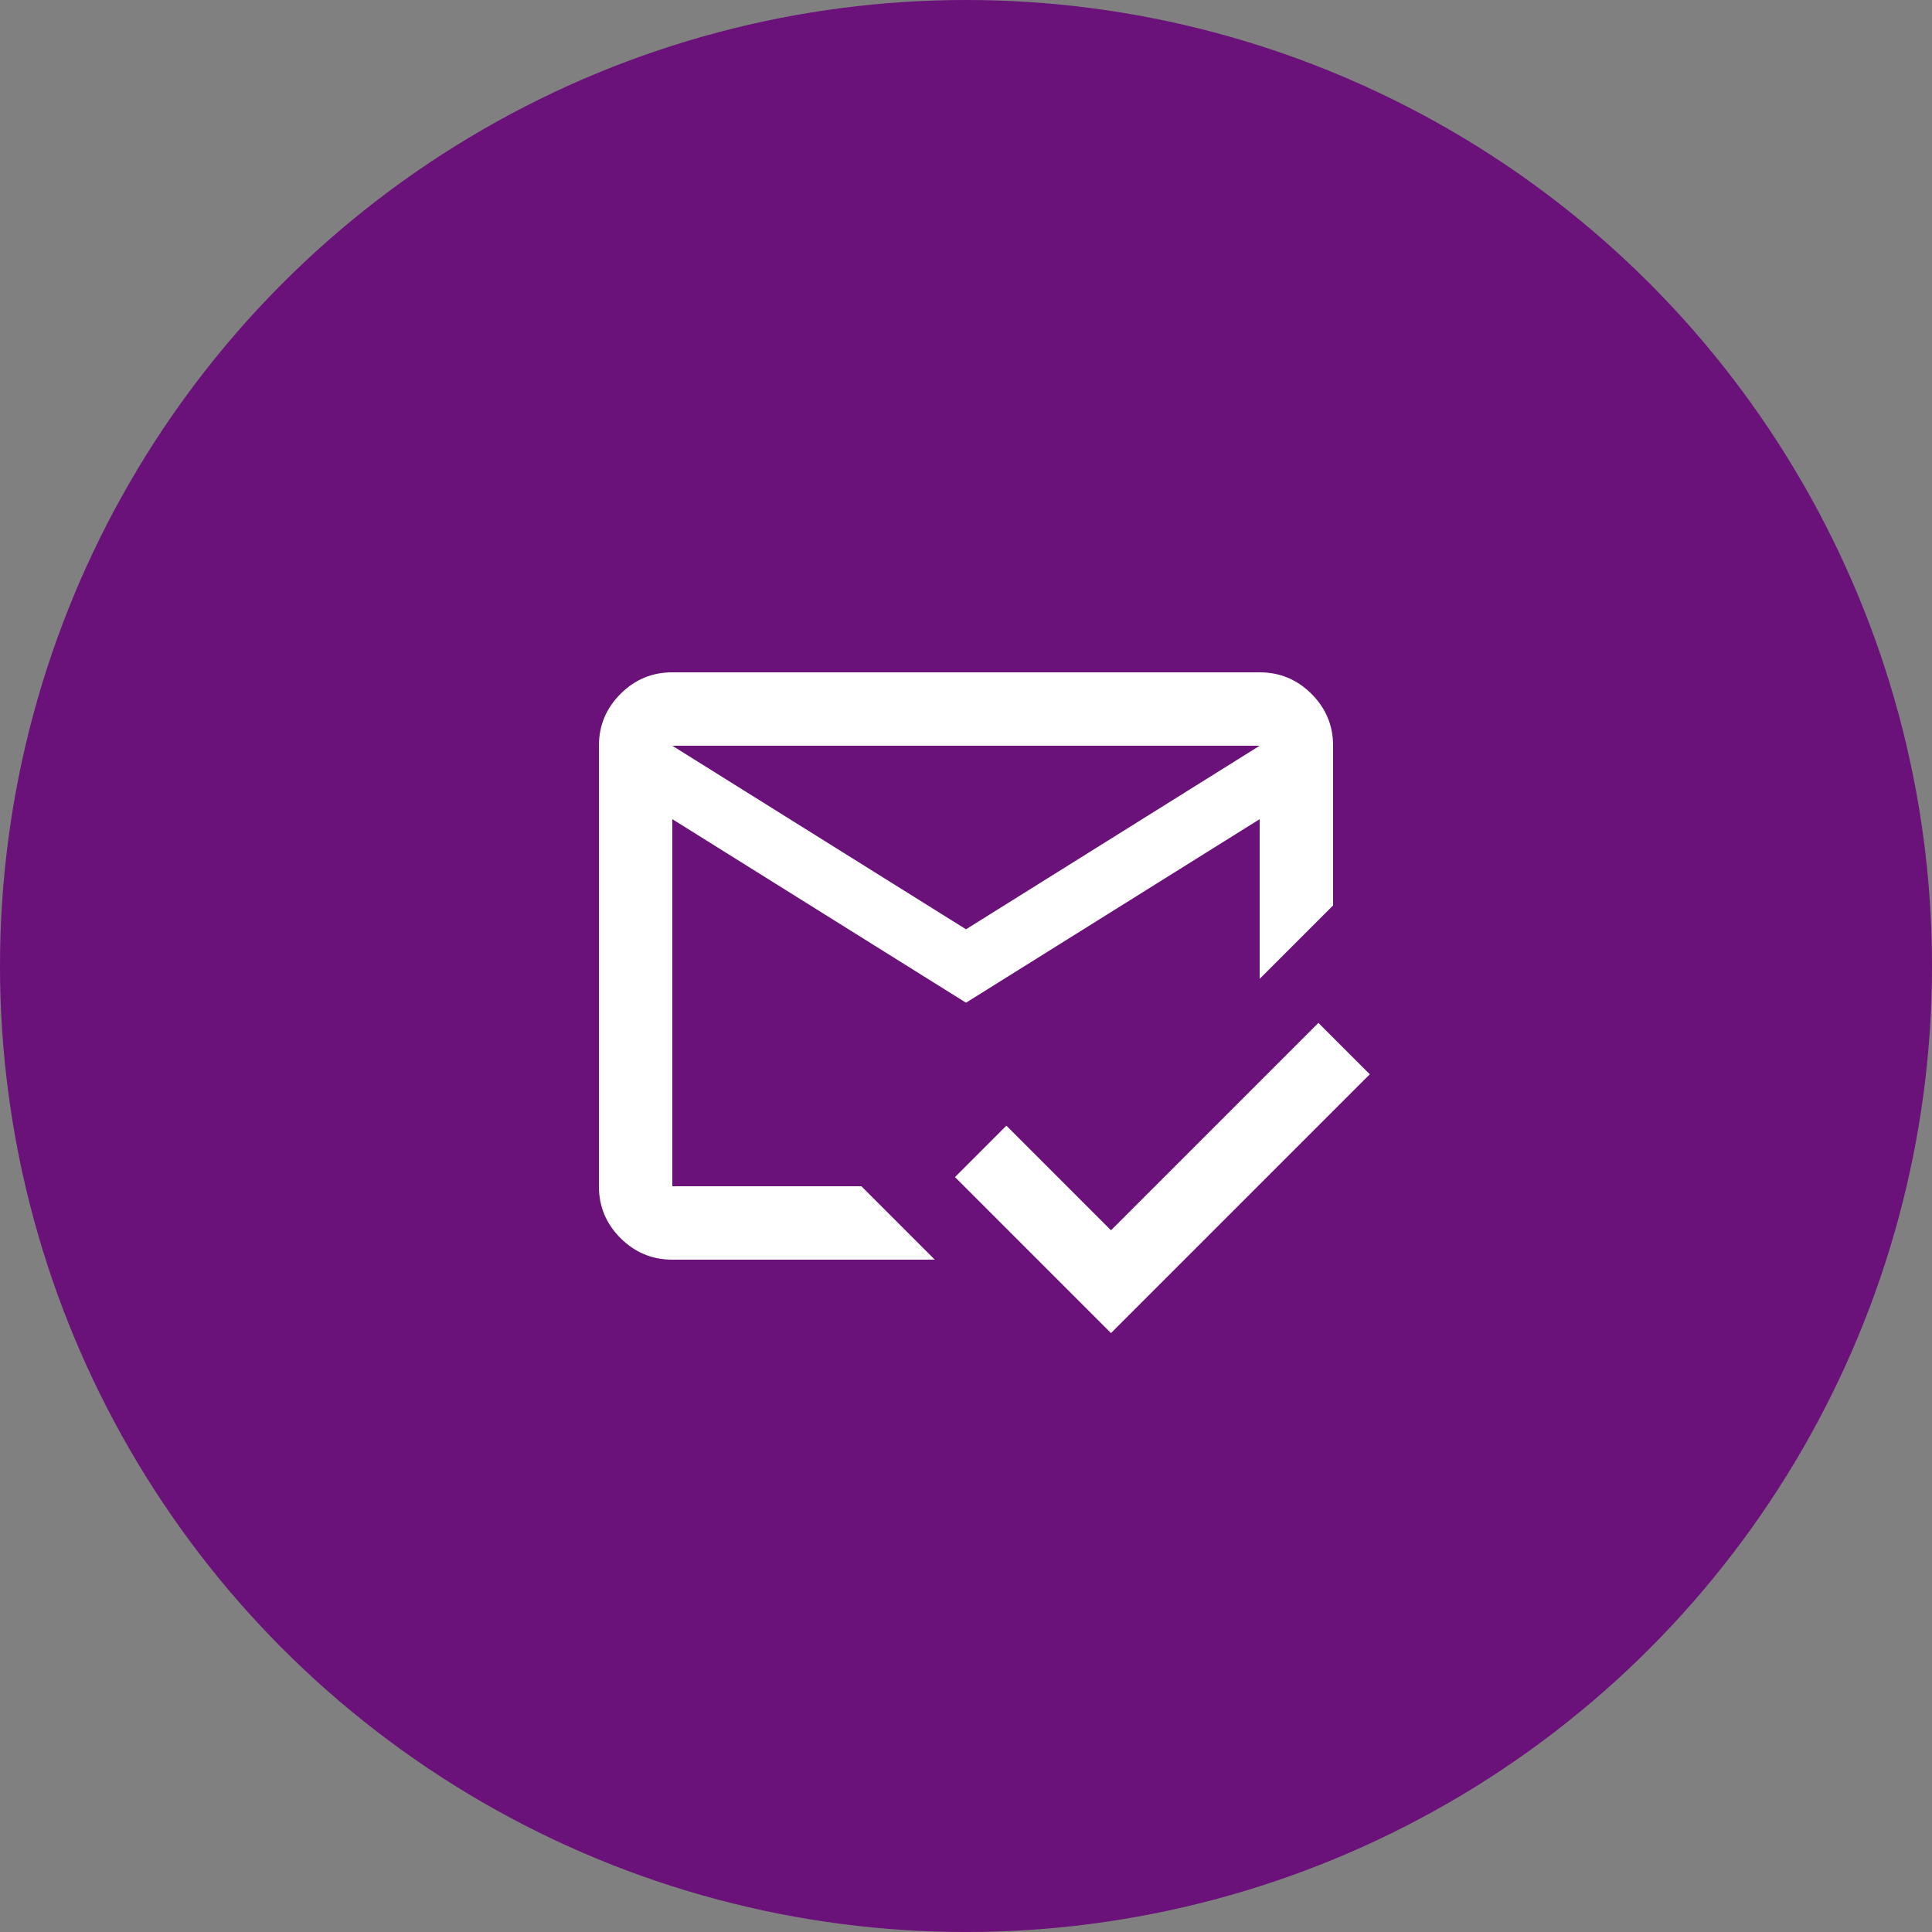
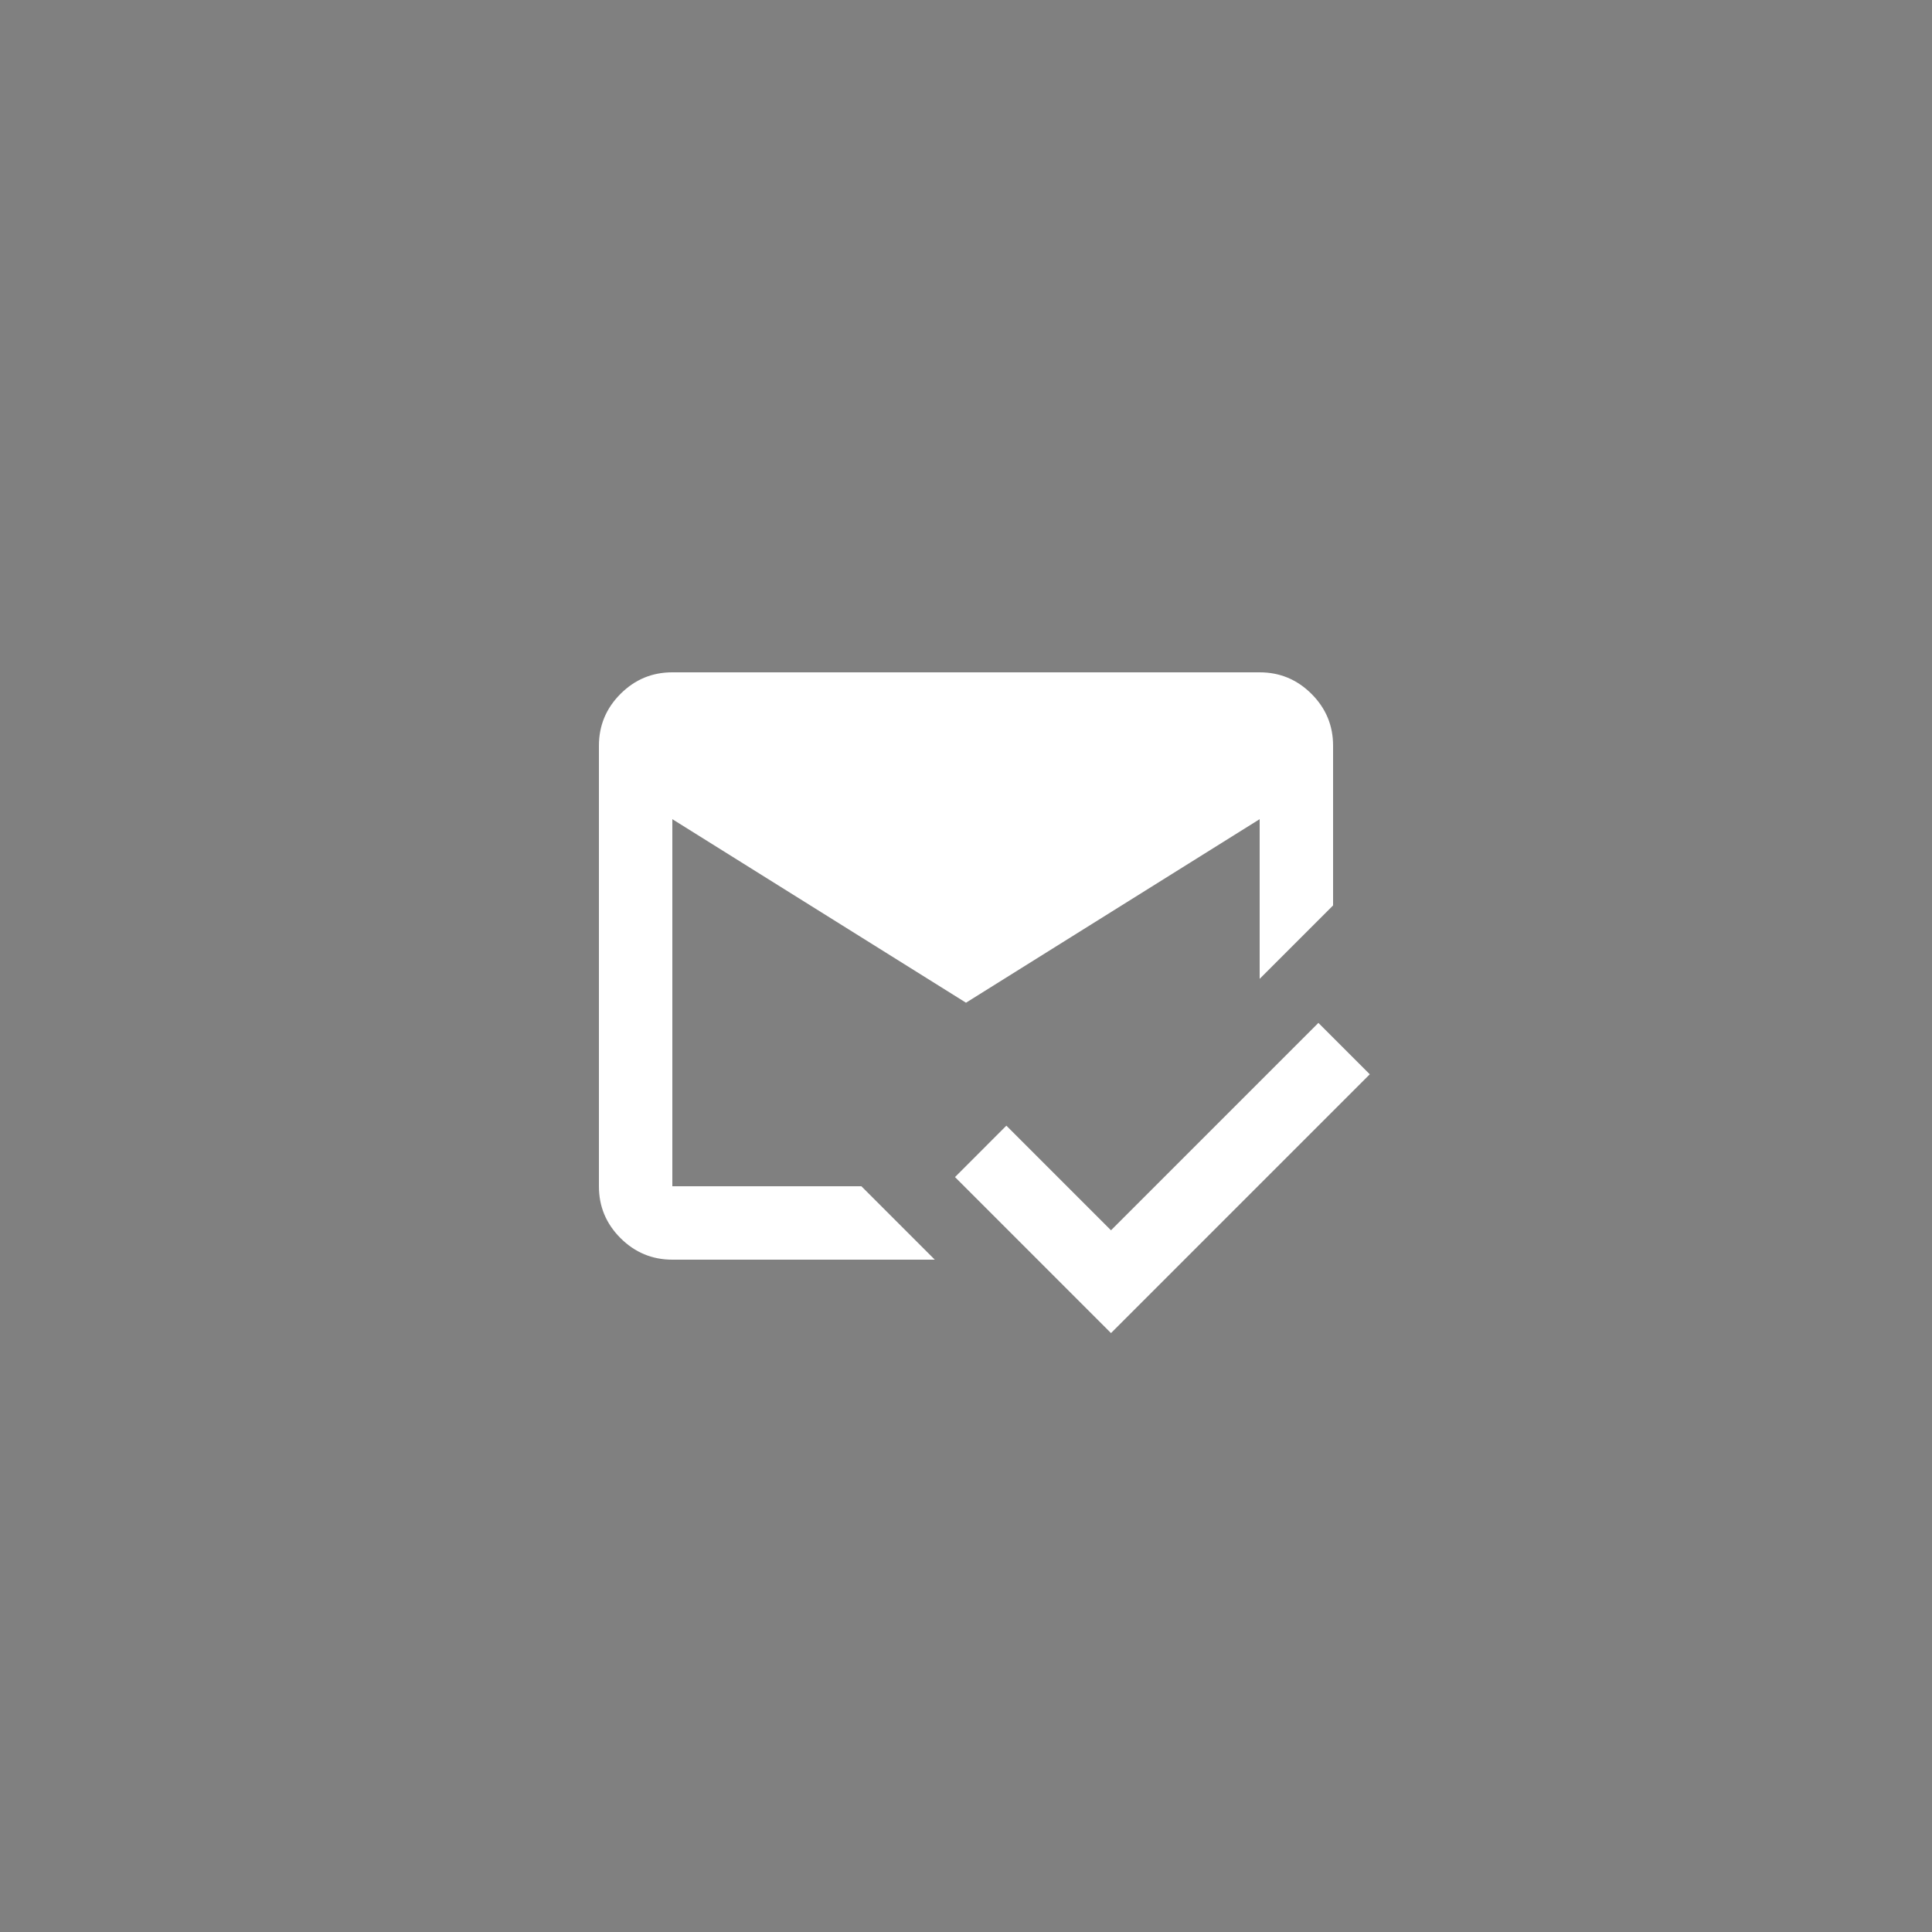
<svg xmlns="http://www.w3.org/2000/svg" fill="none" viewBox="0 0 125 125" height="125" width="125">
  <rect x="0" y="0" width="125" height="125" fill="#808080" stroke="none" />
-   <circle fill="#6B117A" r="62.5" cy="62.5" cx="62.5" />
-   <path fill="white" d="M71.881 86.25L61.788 76.156L65.112 72.831L71.881 79.6L85.3 66.181L88.625 69.506L71.881 86.25ZM62.5 60.125L81.5 48.25H43.5L62.5 60.125ZM62.5 64.875L43.5 53V76.75H55.731L60.481 81.5H43.5C42.194 81.5 41.075 81.034 40.144 80.103C39.213 79.172 38.748 78.055 38.75 76.75V48.25C38.75 46.944 39.215 45.825 40.147 44.894C41.078 43.963 42.195 43.498 43.5 43.5H81.5C82.806 43.5 83.925 43.965 84.856 44.897C85.787 45.828 86.252 46.945 86.25 48.25V58.581L81.5 63.331V53L62.5 64.875Z" />
+   <path fill="white" d="M71.881 86.25L61.788 76.156L65.112 72.831L71.881 79.6L85.3 66.181L88.625 69.506L71.881 86.25ZM62.5 60.125L81.5 48.25L62.5 60.125ZM62.5 64.875L43.5 53V76.75H55.731L60.481 81.5H43.5C42.194 81.5 41.075 81.034 40.144 80.103C39.213 79.172 38.748 78.055 38.75 76.75V48.25C38.75 46.944 39.215 45.825 40.147 44.894C41.078 43.963 42.195 43.498 43.5 43.5H81.5C82.806 43.5 83.925 43.965 84.856 44.897C85.787 45.828 86.252 46.945 86.25 48.25V58.581L81.5 63.331V53L62.5 64.875Z" />
</svg>